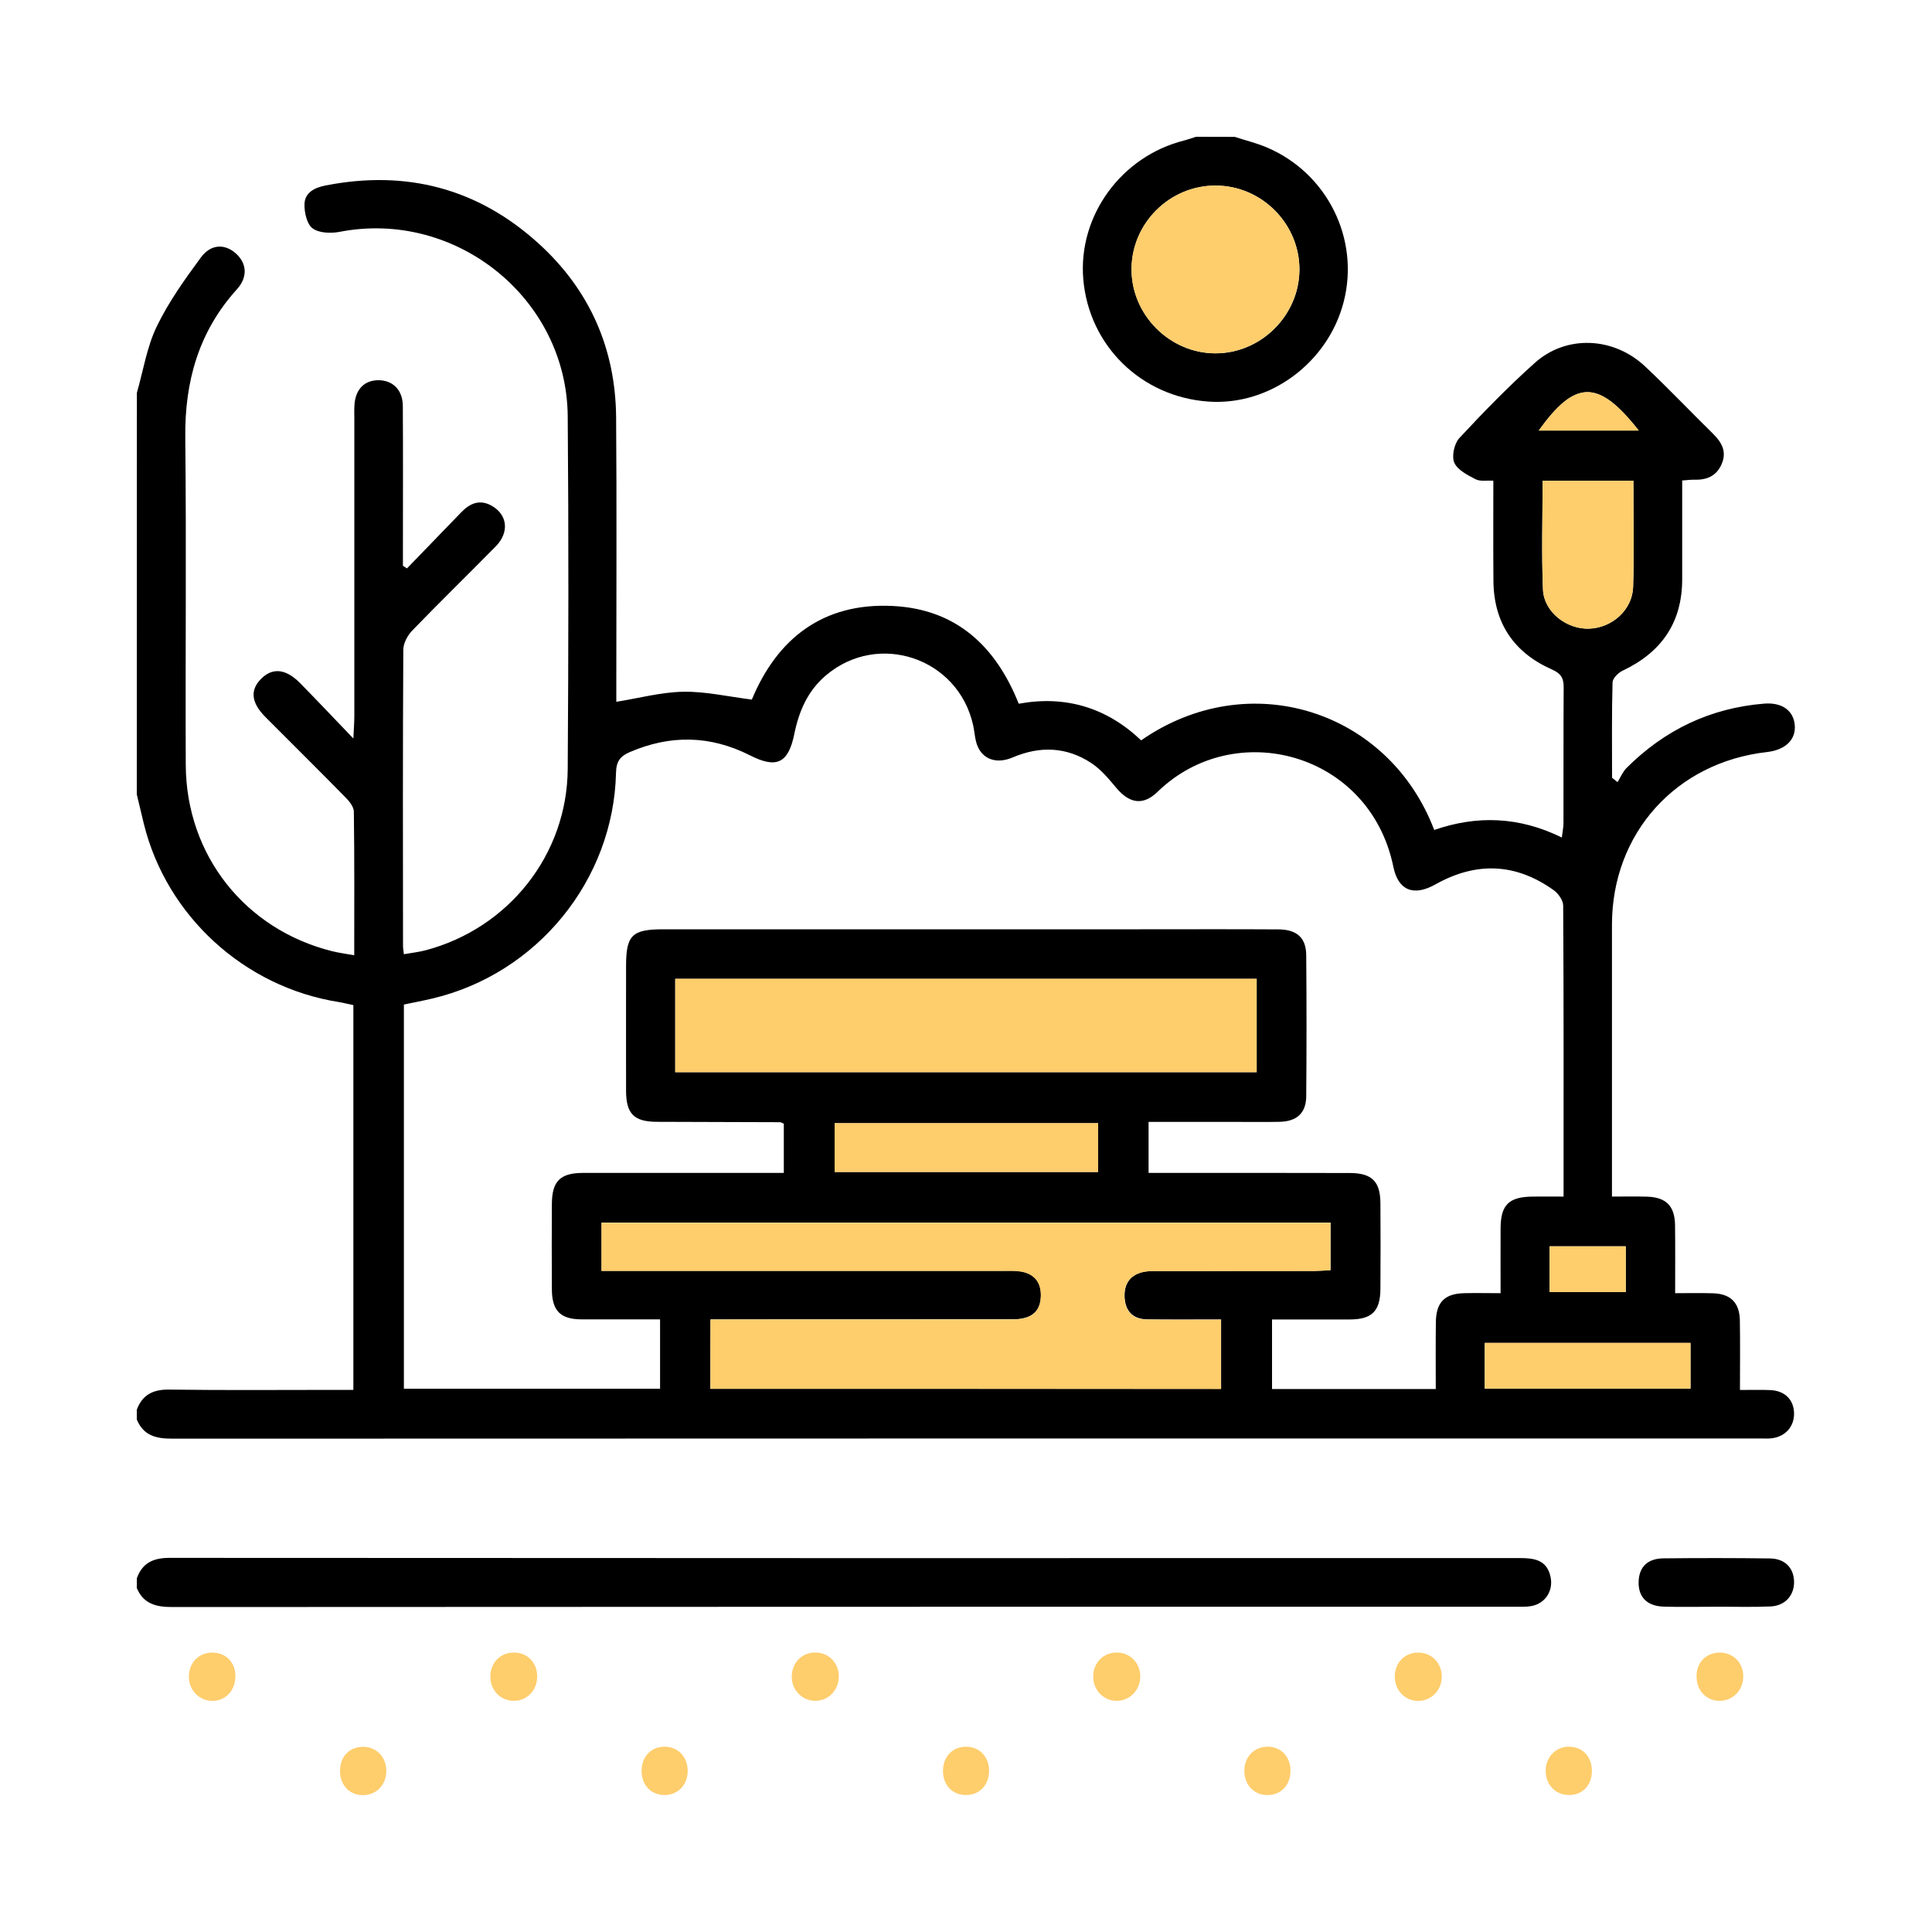
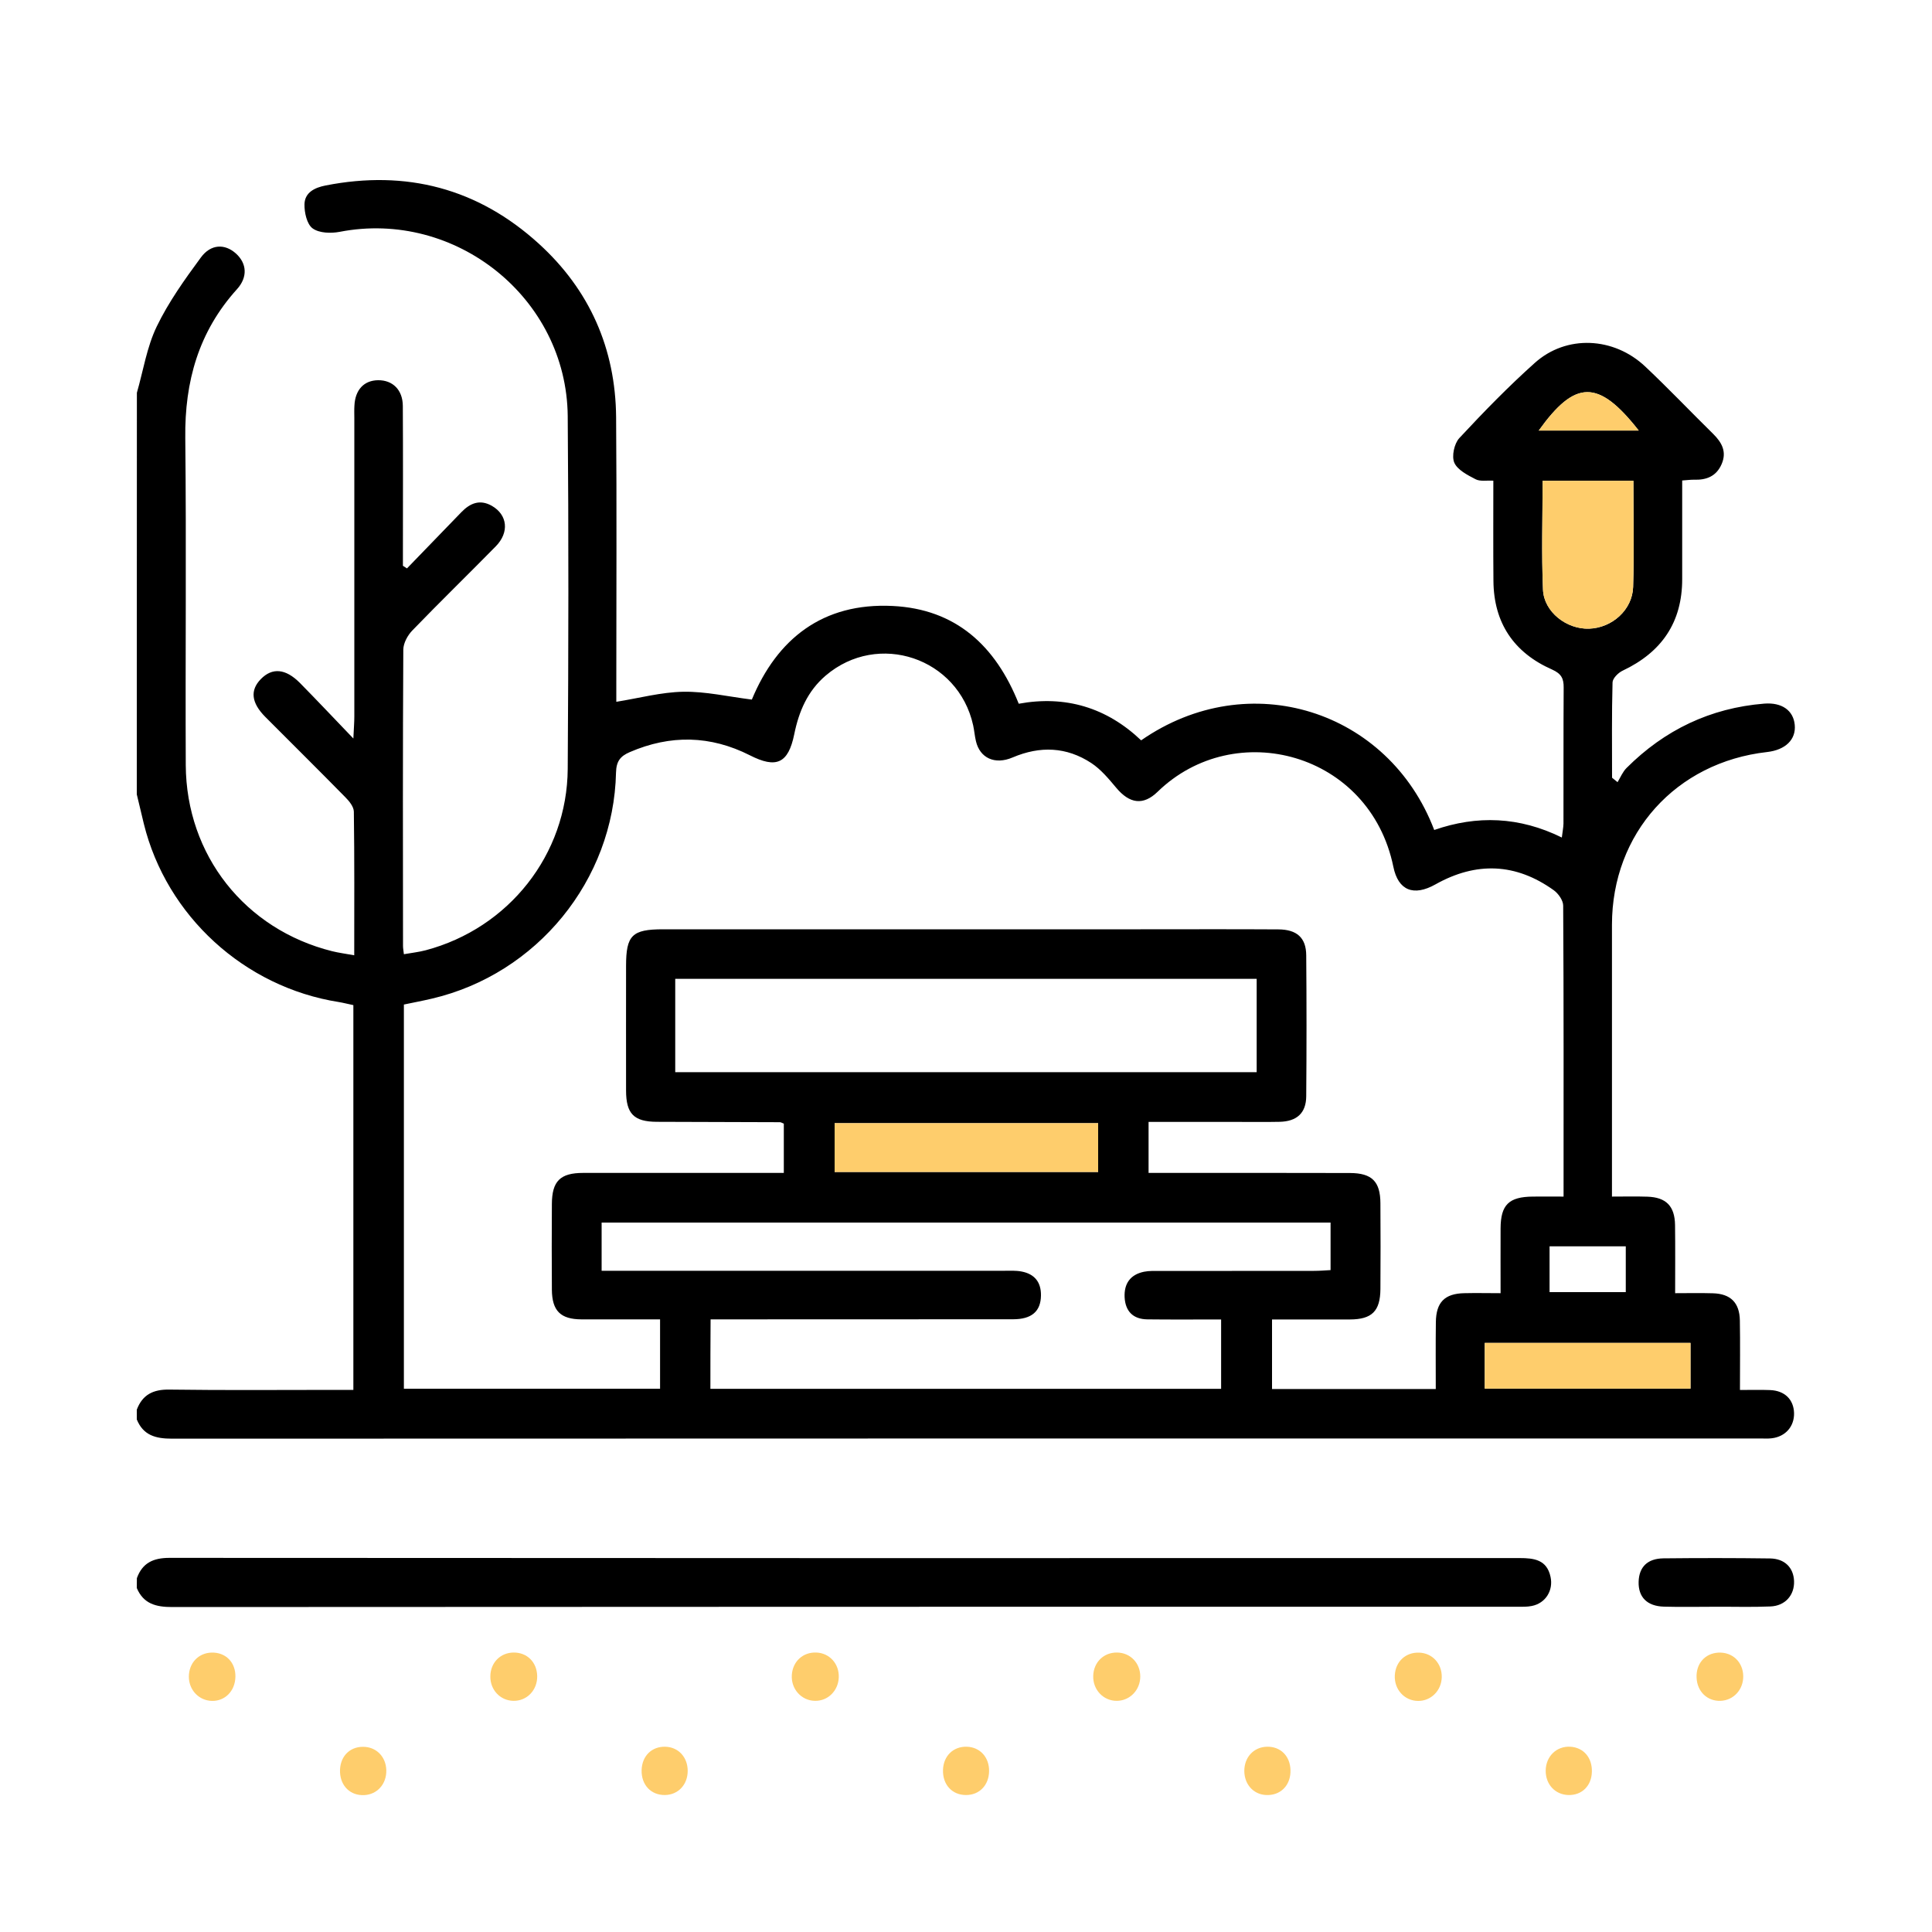
<svg xmlns="http://www.w3.org/2000/svg" version="1.1" id="Layer_1" x="0px" y="0px" viewBox="0 0 200 200" style="enable-background:new 0 0 200 200;" xml:space="preserve">
  <style type="text/css">
	.st0{fill:#FECD6C;}
</style>
  <g>
    <path d="M14.17,40.66c0.66-2.3,1.03-4.73,2.05-6.85c1.22-2.53,2.89-4.87,4.57-7.15c1.04-1.42,2.49-1.44,3.63-0.42   c1.13,1.02,1.25,2.44,0.11,3.7c-3.97,4.39-5.42,9.56-5.35,15.4c0.12,11.29,0,22.57,0.05,33.86c0.05,9.33,6.14,17.02,15.16,19.27   c0.69,0.17,1.4,0.26,2.28,0.42c0-5.05,0.03-9.96-0.04-14.87c-0.01-0.51-0.48-1.09-0.88-1.49c-2.74-2.79-5.52-5.54-8.28-8.31   c-1.46-1.47-1.6-2.76-0.47-3.92c1.18-1.21,2.56-1.1,4.05,0.4c1.75,1.78,3.47,3.6,5.53,5.75c0.05-1.12,0.1-1.7,0.1-2.29   c0-10.28,0-20.56,0-30.84c0-0.45-0.02-0.89,0.01-1.34c0.08-1.63,0.99-2.6,2.44-2.62c1.52-0.02,2.56,1,2.57,2.66   c0.03,4.97,0.01,9.95,0.01,14.92c0,0.54,0,1.08,0,1.63c0.14,0.09,0.28,0.18,0.42,0.27c1.88-1.94,3.75-3.88,5.63-5.82   c0.9-0.93,1.91-1.36,3.15-0.66c1.63,0.93,1.84,2.75,0.4,4.21c-2.86,2.91-5.78,5.75-8.62,8.69c-0.49,0.5-0.93,1.31-0.94,1.98   c-0.06,10.23-0.04,20.45-0.03,30.68c0,0.22,0.04,0.44,0.09,0.86c0.79-0.14,1.54-0.22,2.26-0.41c8.59-2.28,14.64-9.9,14.7-18.77   c0.08-12.18,0.1-24.36,0-36.54C58.65,30.85,47.16,21.67,35.16,24c-0.9,0.17-2.12,0.14-2.8-0.36c-0.59-0.43-0.86-1.64-0.84-2.5   c0.03-1.22,1.06-1.72,2.19-1.94c8.35-1.64,15.77,0.3,22.06,6.02c5.26,4.78,7.95,10.86,8.01,17.98c0.07,9.22,0.02,18.44,0.02,27.66   c0,0.61,0,1.22,0,1.79c2.37-0.38,4.65-1,6.93-1.04c2.31-0.04,4.62,0.5,7.1,0.81c2.61-6.28,7.33-10.05,14.58-9.69   c6.51,0.32,10.64,4.08,13.05,10.12c4.84-0.89,9.11,0.4,12.67,3.79c11.17-7.76,25.63-3.11,30.34,9.28   c4.42-1.54,8.81-1.39,13.21,0.78c0.07-0.6,0.16-1.02,0.17-1.44c0.01-4.69-0.01-9.39,0.02-14.08c0.01-0.94-0.24-1.44-1.2-1.87   c-3.95-1.74-6.04-4.82-6.07-9.18c-0.03-3.4-0.01-6.8-0.01-10.37c-0.69-0.04-1.37,0.1-1.84-0.15c-0.83-0.43-1.87-0.96-2.2-1.71   c-0.29-0.67-0.01-1.97,0.51-2.54c2.51-2.7,5.09-5.35,7.83-7.8c3.26-2.92,8.16-2.7,11.43,0.39c2.4,2.26,4.67,4.65,7.02,6.96   c0.9,0.89,1.44,1.85,0.88,3.14c-0.55,1.26-1.57,1.65-2.85,1.61c-0.33-0.01-0.66,0.04-1.23,0.08c0,2.23,0,4.45,0,6.66   c0,1.17,0,2.35,0,3.52c0.01,4.51-2.13,7.6-6.17,9.51c-0.45,0.21-1.03,0.79-1.04,1.21c-0.09,3.29-0.05,6.58-0.05,9.87   c0.19,0.15,0.38,0.3,0.57,0.46c0.3-0.5,0.53-1.07,0.93-1.47c3.94-3.94,8.68-6.21,14.24-6.66c1.86-0.15,3.03,0.72,3.17,2.19   c0.15,1.52-0.95,2.6-2.86,2.82c-9.44,1.06-16.06,8.42-16.06,17.88c0,8.66,0,17.32,0,25.98c0,0.65,0,1.31,0,2.16   c1.34,0,2.5-0.03,3.66,0.01c1.94,0.06,2.84,0.97,2.87,2.93c0.03,2.28,0.01,4.56,0.01,7.06c1.37,0,2.64-0.03,3.9,0.01   c1.84,0.05,2.77,0.97,2.8,2.82c0.04,2.33,0.01,4.67,0.01,7.19c1.14,0,2.14-0.03,3.12,0.01c1.52,0.06,2.44,0.98,2.48,2.38   c0.03,1.39-0.89,2.44-2.31,2.61c-0.39,0.05-0.78,0.02-1.17,0.02c-54.82,0-109.63,0-164.45,0.02c-1.67,0-2.96-0.34-3.63-1.99   c0-0.34,0-0.67,0-1.01c0.59-1.56,1.7-2.11,3.38-2.08c5.75,0.08,11.5,0.03,17.26,0.03c0.59,0,1.17,0,1.78,0c0-13.44,0-26.61,0-39.83   c-0.54-0.11-1.02-0.24-1.51-0.32c-9.77-1.54-17.83-8.91-20.18-18.45c-0.25-1.02-0.49-2.04-0.73-3.05   C14.17,68.38,14.17,54.52,14.17,40.66z M161.86,123.87c0-10.24,0.02-20.18-0.04-30.12c0-0.54-0.5-1.25-0.97-1.59   c-3.93-2.82-8.03-2.98-12.25-0.61c-2.26,1.27-3.86,0.64-4.36-1.82c-2.43-11.83-16.39-15.55-24.4-7.77   c-1.51,1.47-2.92,1.22-4.28-0.4c-0.78-0.93-1.59-1.91-2.59-2.57c-2.56-1.68-5.3-1.79-8.14-0.58c-1.85,0.79-3.39,0.06-3.8-1.68   c-0.13-0.54-0.17-1.1-0.29-1.65c-1.54-6.98-9.84-9.78-15.27-5.14c-1.87,1.6-2.77,3.7-3.25,6.07c-0.62,3.03-1.86,3.57-4.59,2.18   c-4.09-2.07-8.23-2.15-12.44-0.33c-0.98,0.42-1.39,0.95-1.42,2.11c-0.24,11.15-8.19,20.87-19.07,23.41   c-0.97,0.23-1.95,0.41-2.89,0.61c0,13.32,0,26.53,0,39.77c8.91,0,17.7,0,26.52,0c0-2.43,0-4.74,0-7.18c-2.79,0-5.47,0.01-8.14,0   c-2.16-0.01-3.04-0.88-3.06-3.06c-0.02-2.96-0.02-5.92,0-8.88c0.01-2.37,0.86-3.22,3.24-3.22c6.31-0.01,12.63,0,18.94,0   c0.6,0,1.19,0,1.83,0c0-1.85,0-3.49,0-5.1c-0.2-0.08-0.3-0.15-0.4-0.15c-4.25-0.02-8.49-0.02-12.74-0.04   c-2.38-0.01-3.19-0.83-3.19-3.24c-0.01-4.3,0-8.6,0-12.9c0-3.17,0.62-3.79,3.83-3.79c16.48,0,32.96,0,49.44,0   c4.75,0,9.5-0.02,14.25,0.01c1.93,0.01,2.88,0.87,2.89,2.69c0.04,4.86,0.04,9.72,0,14.58c-0.01,1.74-0.97,2.61-2.76,2.65   c-1.45,0.03-2.9,0.01-4.36,0.01c-3.05,0-6.11,0-9.2,0c0,1.85,0,3.49,0,5.28c0.7,0,1.31,0,1.91,0c6.31,0,12.63-0.01,18.94,0.01   c2.27,0.01,3.14,0.87,3.15,3.14c0.02,2.96,0.02,5.92,0,8.88c-0.02,2.28-0.88,3.13-3.15,3.14c-2.66,0.01-5.33,0-8.07,0   c0,2.51,0,4.82,0,7.2c5.66,0,11.22,0,16.95,0c0-2.36-0.02-4.64,0.01-6.91c0.02-2.07,0.91-2.97,2.95-3.01c1.21-0.03,2.42,0,3.75,0   c0-2.37-0.01-4.53,0-6.7c0.01-2.45,0.85-3.28,3.35-3.3C159.67,123.86,160.66,123.87,161.86,123.87z M73.54,143.77   c17.76,0,35.32,0,52.87,0c0-2.43,0-4.74,0-7.18c-2.63,0-5.14,0.02-7.64-0.01c-1.47-0.02-2.27-0.83-2.35-2.28   c-0.07-1.42,0.59-2.36,2.01-2.65c0.54-0.11,1.11-0.08,1.67-0.08c5.31,0,10.61,0,15.92-0.01c0.59,0,1.18-0.05,1.72-0.08   c0-1.78,0-3.37,0-4.92c-25.24,0-50.34,0-75.46,0c0,1.71,0,3.29,0,4.99c0.78,0,1.44,0,2.11,0c13.18,0,26.36,0,39.54,0   c0.61,0,1.24-0.04,1.84,0.08c1.34,0.26,2.01,1.11,1.99,2.48c-0.02,1.64-0.96,2.46-2.89,2.46c-9.77,0.01-19.55,0-29.32,0.01   c-0.65,0-1.29,0-1.99,0C73.54,139.11,73.54,141.38,73.54,143.77z M69.9,110.99c20.17,0,40.17,0,60.19,0c0-3.28,0-6.44,0-9.66   c-20.1,0-40.1,0-60.19,0C69.9,104.59,69.9,107.74,69.9,110.99z M113.68,116.27c-9.2,0-18.27,0-27.28,0c0,1.78,0,3.42,0,5.05   c9.16,0,18.19,0,27.28,0C113.68,119.61,113.68,118.01,113.68,116.27z M169.09,49.77c-3.23,0-6.27,0-9.4,0   c0,3.82-0.12,7.55,0.04,11.27c0.1,2.32,2.46,4.12,4.78,4.04c2.37-0.08,4.47-1.94,4.55-4.31C169.18,57.16,169.09,53.53,169.09,49.77   z M153.7,143.75c7.23,0,14.28,0,21.3,0c0-1.67,0-3.21,0-4.73c-7.16,0-14.22,0-21.3,0C153.7,140.64,153.7,142.14,153.7,143.75z    M160.41,133.76c2.73,0,5.31,0,7.89,0c0-1.64,0-3.17,0-4.74c-2.68,0-5.26,0-7.89,0C160.41,130.64,160.41,132.13,160.41,133.76z    M169.64,44.57c-4.21-5.38-6.6-5.22-10.35,0C162.7,44.57,166.06,44.57,169.64,44.57z" />
    <path d="M14.17,163.37c0.57-1.58,1.7-2.1,3.37-2.1c46.59,0.03,93.17,0.03,139.76,0.02c1.51,0,2.83,0.17,3.21,1.94   c0.31,1.42-0.52,2.74-1.94,3.02c-0.49,0.1-1,0.08-1.5,0.08c-46.42,0-92.84,0-139.26,0.03c-1.66,0-2.96-0.33-3.65-1.97   C14.17,164.04,14.17,163.71,14.17,163.37z" />
-     <path d="M127.83,14.17c1.1,0.36,2.24,0.64,3.31,1.09c6.24,2.65,9.62,9.44,7.97,15.94c-1.61,6.35-7.67,10.83-14.04,10.37   c-6.95-0.5-12.35-5.8-12.93-12.68c-0.55-6.54,3.92-12.7,10.42-14.34c0.42-0.11,0.84-0.26,1.25-0.39   C125.15,14.17,126.49,14.17,127.83,14.17z M125.82,19.21c-4.73,0-8.64,3.87-8.68,8.59c-0.05,4.76,3.93,8.78,8.69,8.78   c4.7,0,8.64-3.91,8.69-8.61C134.56,23.18,130.61,19.2,125.82,19.21z" />
    <path d="M177.6,166.33c-1.78,0-3.57,0.04-5.35-0.01c-1.75-0.05-2.66-0.99-2.62-2.57c0.04-1.53,0.91-2.41,2.57-2.43   c3.68-0.04,7.36-0.04,11.03,0.01c1.53,0.02,2.44,0.96,2.49,2.35c0.05,1.44-0.91,2.56-2.45,2.62   C181.4,166.38,179.5,166.32,177.6,166.33C177.6,166.32,177.6,166.32,177.6,166.33z" />
    <path class="st0" d="M100.08,180.82c1.37,0.04,2.33,1.09,2.31,2.53c-0.02,1.45-1,2.47-2.38,2.47c-1.45,0.01-2.45-1.09-2.39-2.62   C97.67,181.77,98.69,180.78,100.08,180.82z" />
    <path class="st0" d="M86.83,173.64c-0.05,1.39-1.13,2.46-2.47,2.43c-1.4-0.02-2.49-1.23-2.39-2.68c0.09-1.41,1.16-2.38,2.55-2.32   C85.88,171.13,86.88,172.24,86.83,173.64z" />
    <path class="st0" d="M53.17,171.07c1.4-0.01,2.41,1,2.44,2.43c0.03,1.47-1.08,2.61-2.49,2.57c-1.35-0.04-2.38-1.14-2.36-2.54   C50.77,172.13,51.79,171.08,53.17,171.07z" />
    <path class="st0" d="M118.04,173.55c0,1.38-1.05,2.49-2.39,2.52c-1.41,0.03-2.53-1.14-2.48-2.59c0.04-1.41,1.09-2.43,2.47-2.41   C117.01,171.09,118.04,172.15,118.04,173.55z" />
    <path class="st0" d="M149.25,173.62c-0.03,1.39-1.11,2.47-2.45,2.46c-1.41-0.01-2.49-1.19-2.41-2.66c0.08-1.42,1.12-2.39,2.52-2.34   C148.27,171.12,149.28,172.22,149.25,173.62z" />
    <path class="st0" d="M39.99,183.26c0.03,1.42-0.94,2.51-2.3,2.57c-1.4,0.06-2.42-0.91-2.49-2.35c-0.07-1.54,0.91-2.64,2.35-2.65   C38.93,180.81,39.96,181.84,39.99,183.26z" />
    <path class="st0" d="M71.19,183.32c0,1.43-0.99,2.48-2.35,2.5c-1.45,0.02-2.46-1.05-2.42-2.58c0.04-1.45,1.03-2.44,2.42-2.42   C70.21,180.84,71.19,181.89,71.19,183.32z" />
    <path class="st0" d="M131.16,180.82c1.4-0.03,2.39,0.96,2.43,2.41c0.04,1.47-0.88,2.52-2.25,2.59c-1.44,0.08-2.52-0.99-2.53-2.49   C128.81,181.9,129.79,180.85,131.16,180.82z" />
    <path class="st0" d="M162.35,185.82c-1.36-0.04-2.35-1.1-2.34-2.52c0.01-1.48,1.12-2.56,2.55-2.48c1.37,0.08,2.28,1.14,2.23,2.61   C164.75,184.88,163.75,185.86,162.35,185.82z" />
    <path class="st0" d="M19.56,173.33c0.12-1.4,1.21-2.34,2.6-2.25c1.44,0.09,2.36,1.27,2.19,2.79c-0.16,1.41-1.29,2.35-2.65,2.19   C20.38,175.9,19.44,174.72,19.56,173.33z" />
    <path class="st0" d="M178.11,176.07c-1.37,0.05-2.42-0.96-2.48-2.39c-0.07-1.45,0.86-2.52,2.24-2.6c1.46-0.08,2.57,0.96,2.59,2.44   C180.47,174.92,179.45,176.02,178.11,176.07z" />
-     <path class="st0" d="M73.54,143.77c0-2.38,0-4.66,0-7.17c0.69,0,1.34,0,1.99,0c9.77,0,19.55,0,29.32-0.01   c1.94,0,2.87-0.82,2.89-2.46c0.02-1.37-0.66-2.23-1.99-2.48c-0.6-0.11-1.22-0.08-1.84-0.08c-13.18,0-26.36,0-39.54,0   c-0.66,0-1.33,0-2.11,0c0-1.7,0-3.29,0-4.99c25.12,0,50.22,0,75.46,0c0,1.55,0,3.13,0,4.92c-0.54,0.02-1.13,0.07-1.72,0.08   c-5.31,0.01-10.61,0-15.92,0.01c-0.56,0-1.13-0.03-1.67,0.08c-1.42,0.29-2.08,1.23-2.01,2.65c0.08,1.46,0.88,2.27,2.35,2.28   c2.5,0.03,5.01,0.01,7.64,0.01c0,2.43,0,4.75,0,7.18C108.86,143.77,91.3,143.77,73.54,143.77z" />
-     <path class="st0" d="M69.9,110.99c0-3.25,0-6.4,0-9.66c20.09,0,40.09,0,60.19,0c0,3.22,0,6.38,0,9.66   C110.08,110.99,90.07,110.99,69.9,110.99z" />
    <path class="st0" d="M113.68,116.27c0,1.74,0,3.34,0,5.05c-9.1,0-18.12,0-27.28,0c0-1.63,0-3.27,0-5.05   C95.41,116.27,104.47,116.27,113.68,116.27z" />
    <path class="st0" d="M169.09,49.77c0,3.76,0.08,7.38-0.03,11c-0.08,2.37-2.18,4.22-4.55,4.31c-2.33,0.08-4.68-1.72-4.78-4.04   c-0.16-3.72-0.04-7.45-0.04-11.27C162.82,49.77,165.86,49.77,169.09,49.77z" />
    <path class="st0" d="M153.7,143.75c0-1.61,0-3.11,0-4.73c7.08,0,14.14,0,21.3,0c0,1.52,0,3.06,0,4.73   C167.98,143.75,160.92,143.75,153.7,143.75z" />
-     <path class="st0" d="M160.41,133.76c0-1.63,0-3.12,0-4.74c2.63,0,5.21,0,7.89,0c0,1.57,0,3.1,0,4.74   C165.72,133.76,163.13,133.76,160.41,133.76z" />
-     <path class="st0" d="M169.64,44.57c-3.58,0-6.94,0-10.35,0C163.04,39.34,165.43,39.19,169.64,44.57z" />
-     <path class="st0" d="M125.82,19.21c4.79,0,8.74,3.98,8.69,8.75c-0.05,4.71-3.98,8.61-8.69,8.61c-4.76,0-8.74-4.01-8.69-8.78   C117.18,23.08,121.09,19.21,125.82,19.21z" />
+     <path class="st0" d="M169.64,44.57c-3.58,0-6.94,0-10.35,0C163.04,39.34,165.43,39.19,169.64,44.57" />
  </g>
</svg>